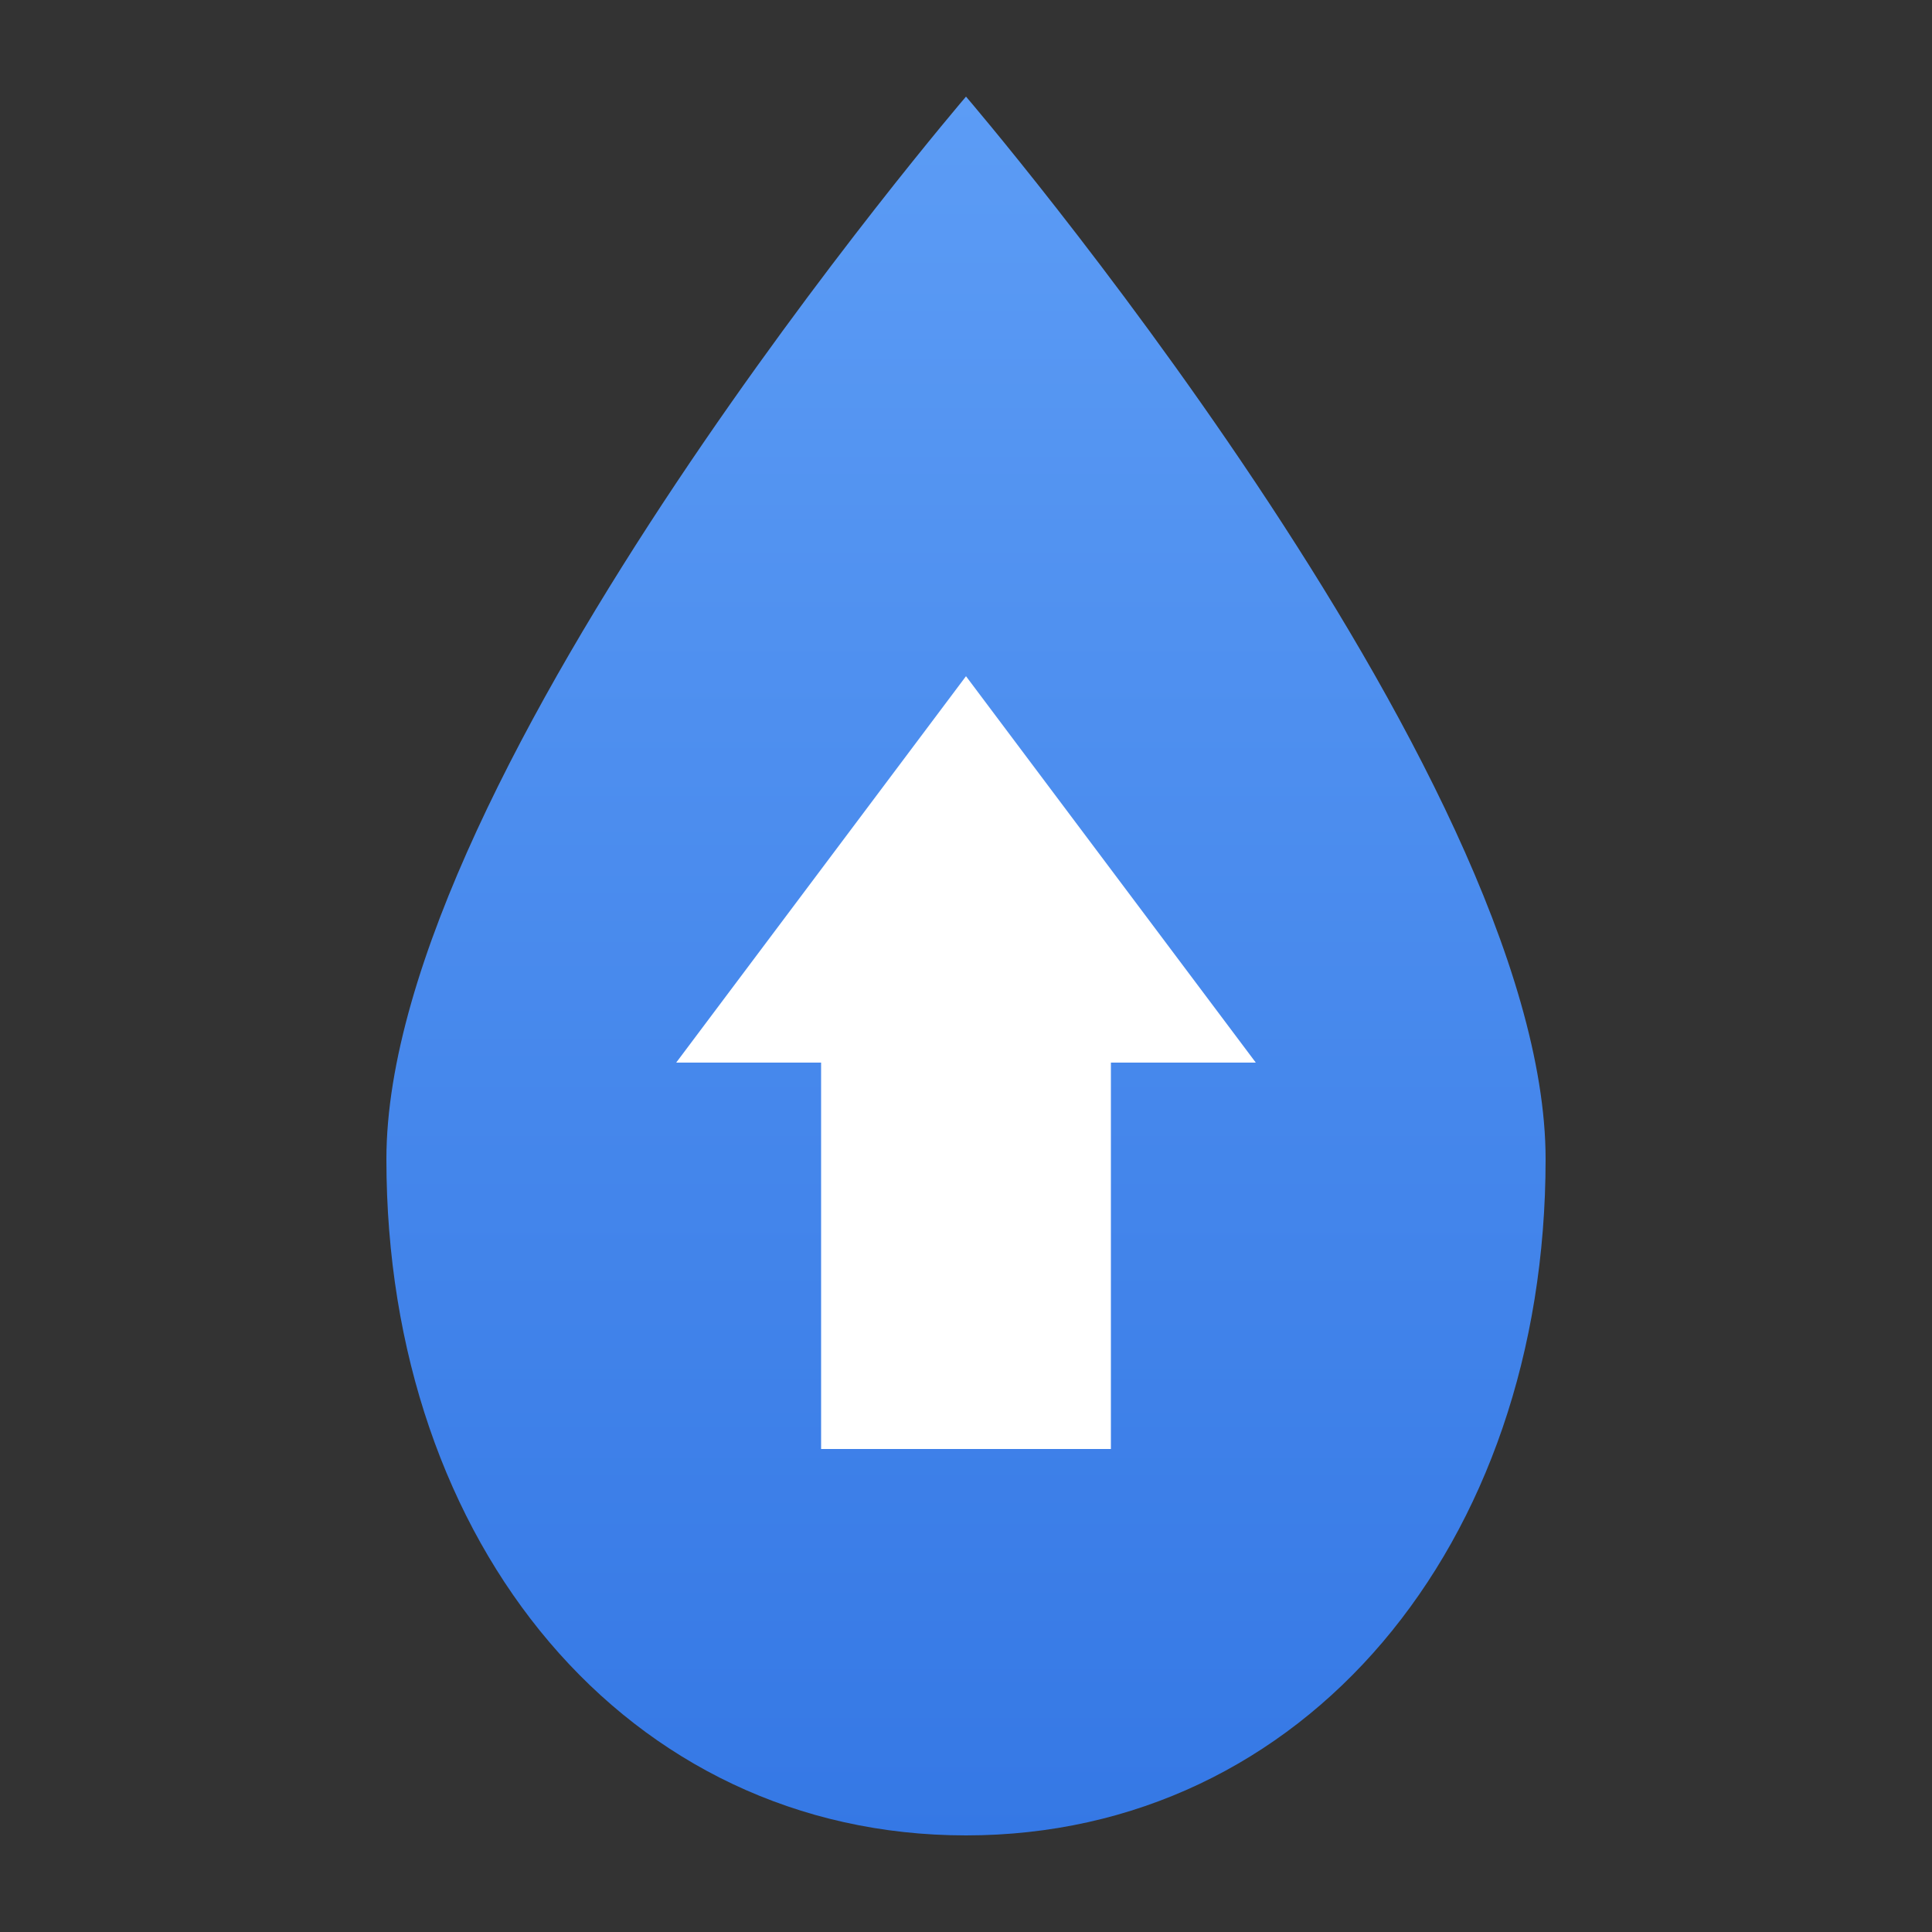
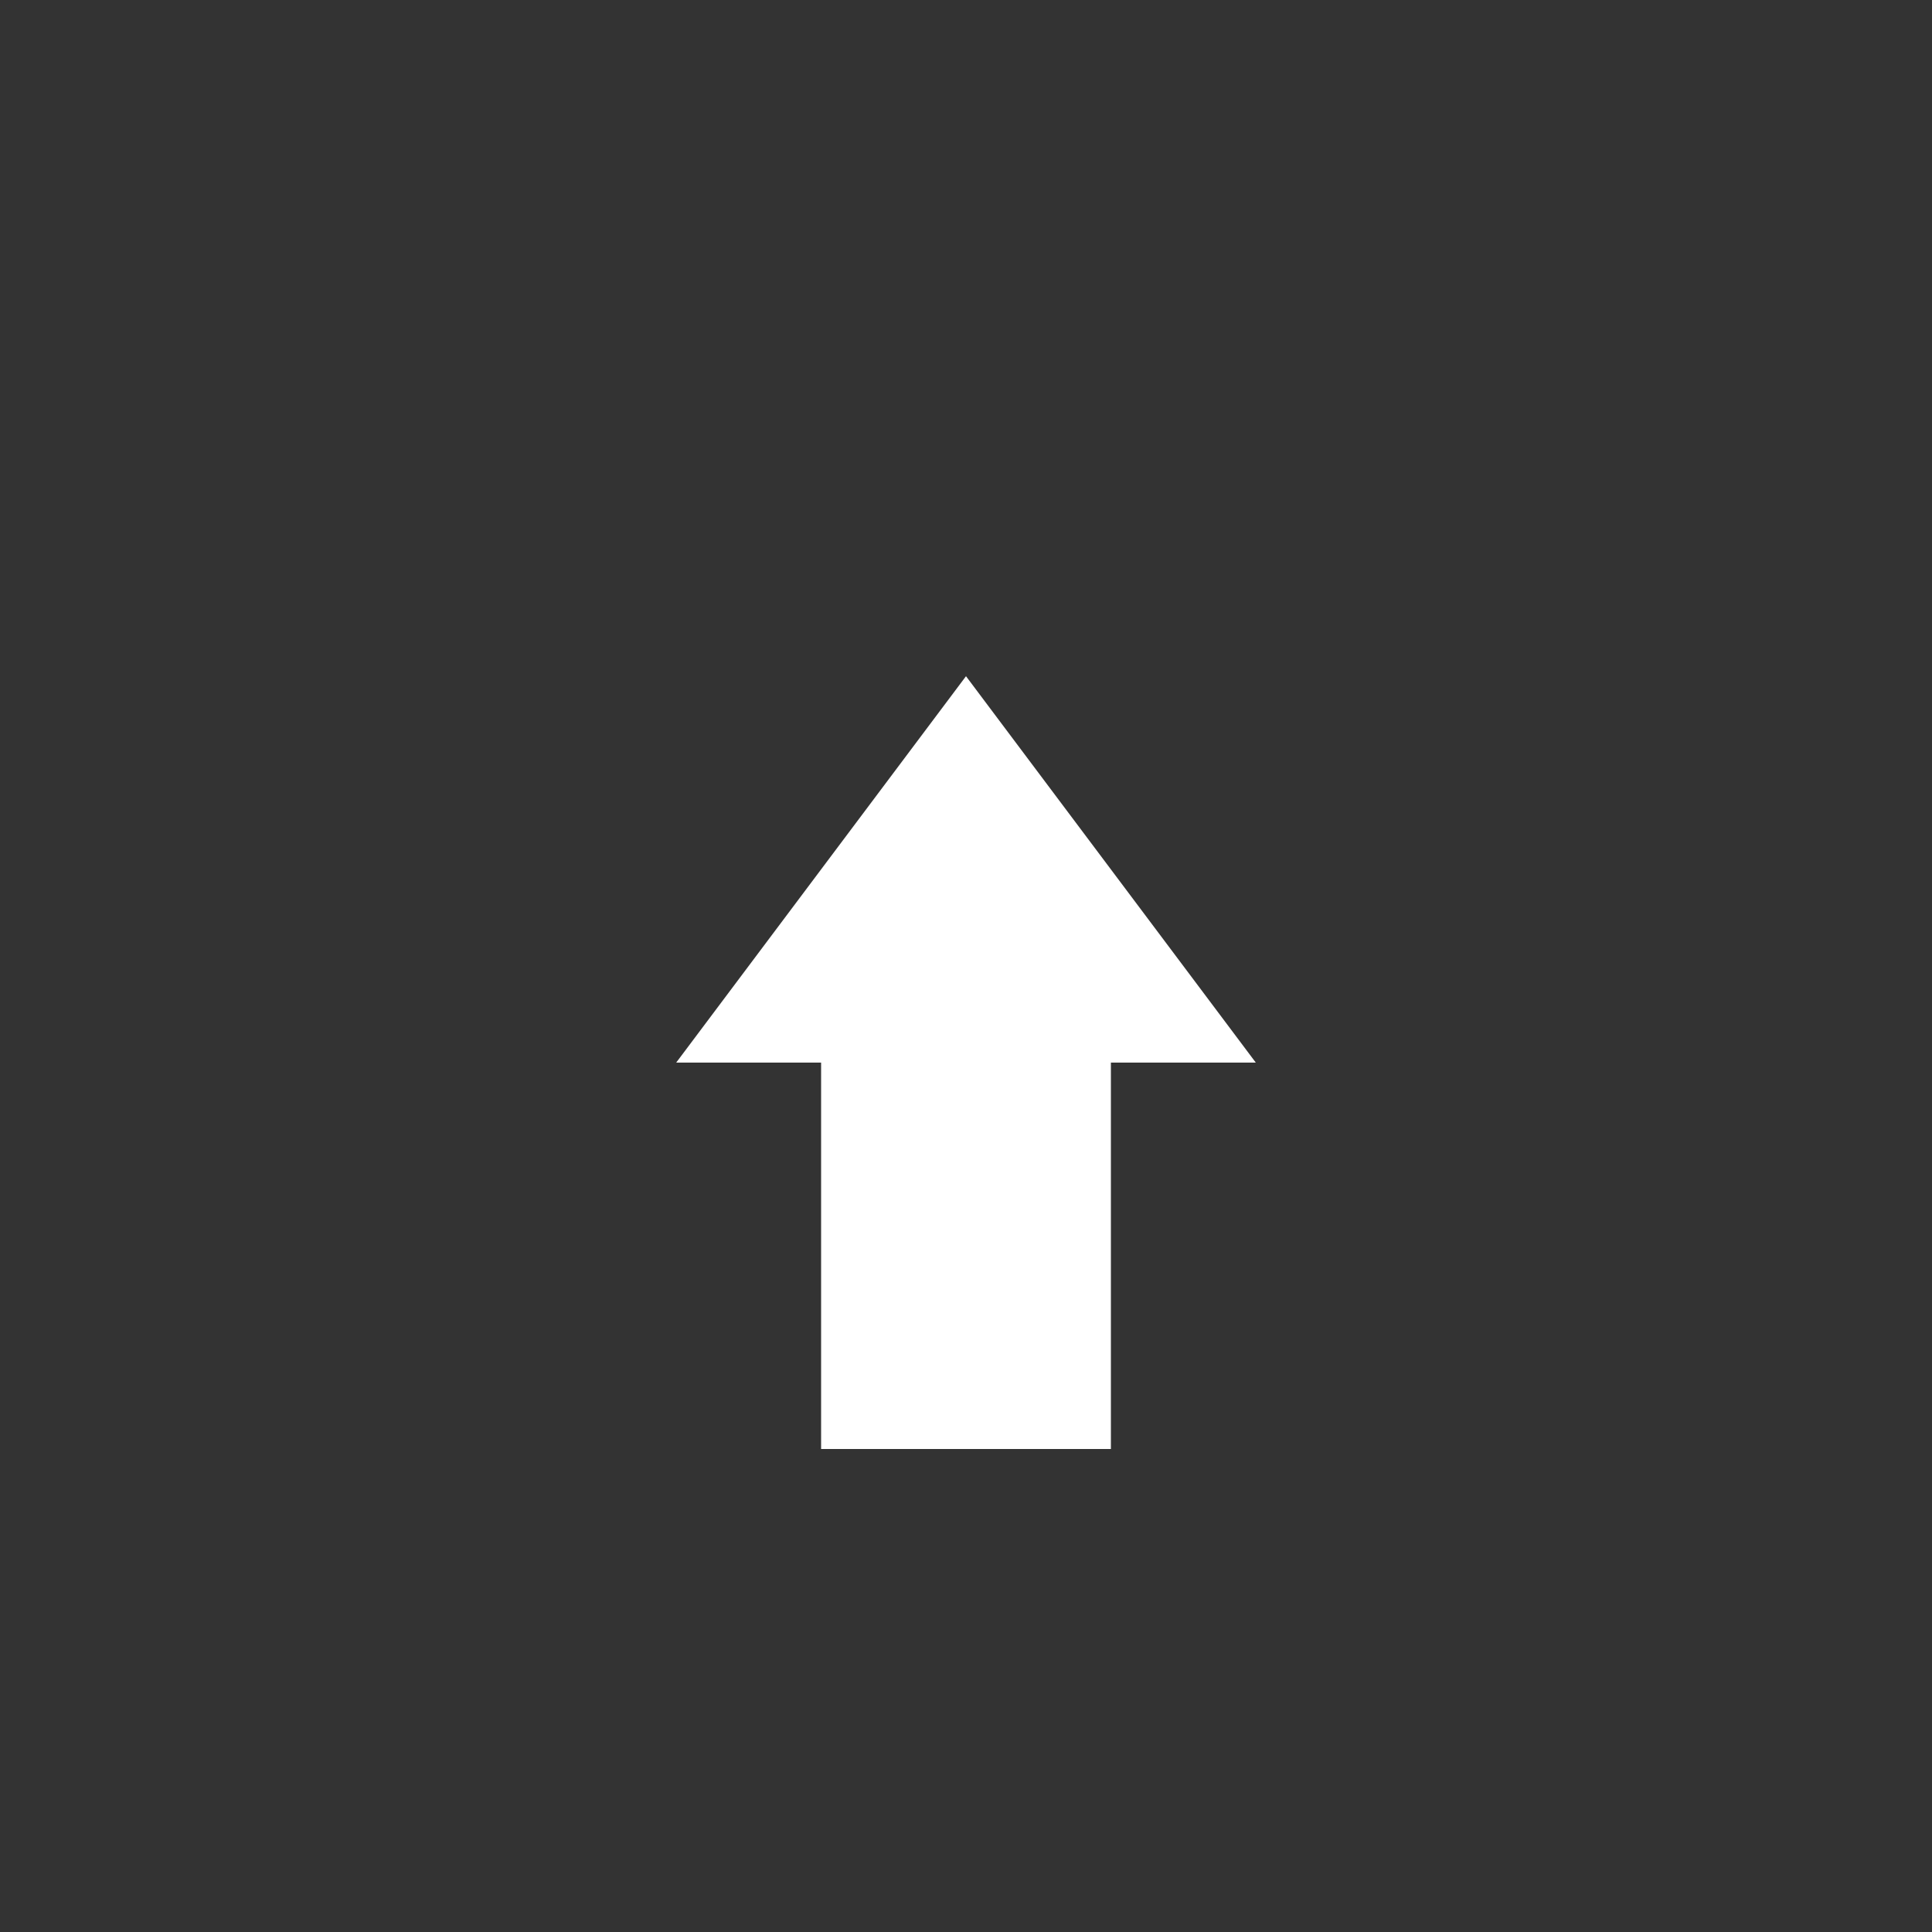
<svg xmlns="http://www.w3.org/2000/svg" width="200" height="200" viewBox="0 0 200 200">
  <rect x="0" y="0" width="200" height="200" fill="#333333" stroke="none" />
  <defs>
    <linearGradient id="dropGradient" x1="0%" y1="0%" x2="0%" y2="100%">
      <stop offset="0%" style="stop-color:#5c9cf5;stop-opacity:1" />
      <stop offset="100%" style="stop-color:#3578e5;stop-opacity:1" />
    </linearGradient>
  </defs>
-   <path d="M100 10 C100 10 40 80 40 120 C40 160 65 190 100 190 C135 190 160 160 160 120 C160 80 100 10 100 10 Z" fill="url(#dropGradient)" />
  <g fill="#ffffff">
    <path d="M100 70 L130 110 L115 110 L115 150 L85 150 L85 110 L70 110 Z" />
  </g>
</svg>